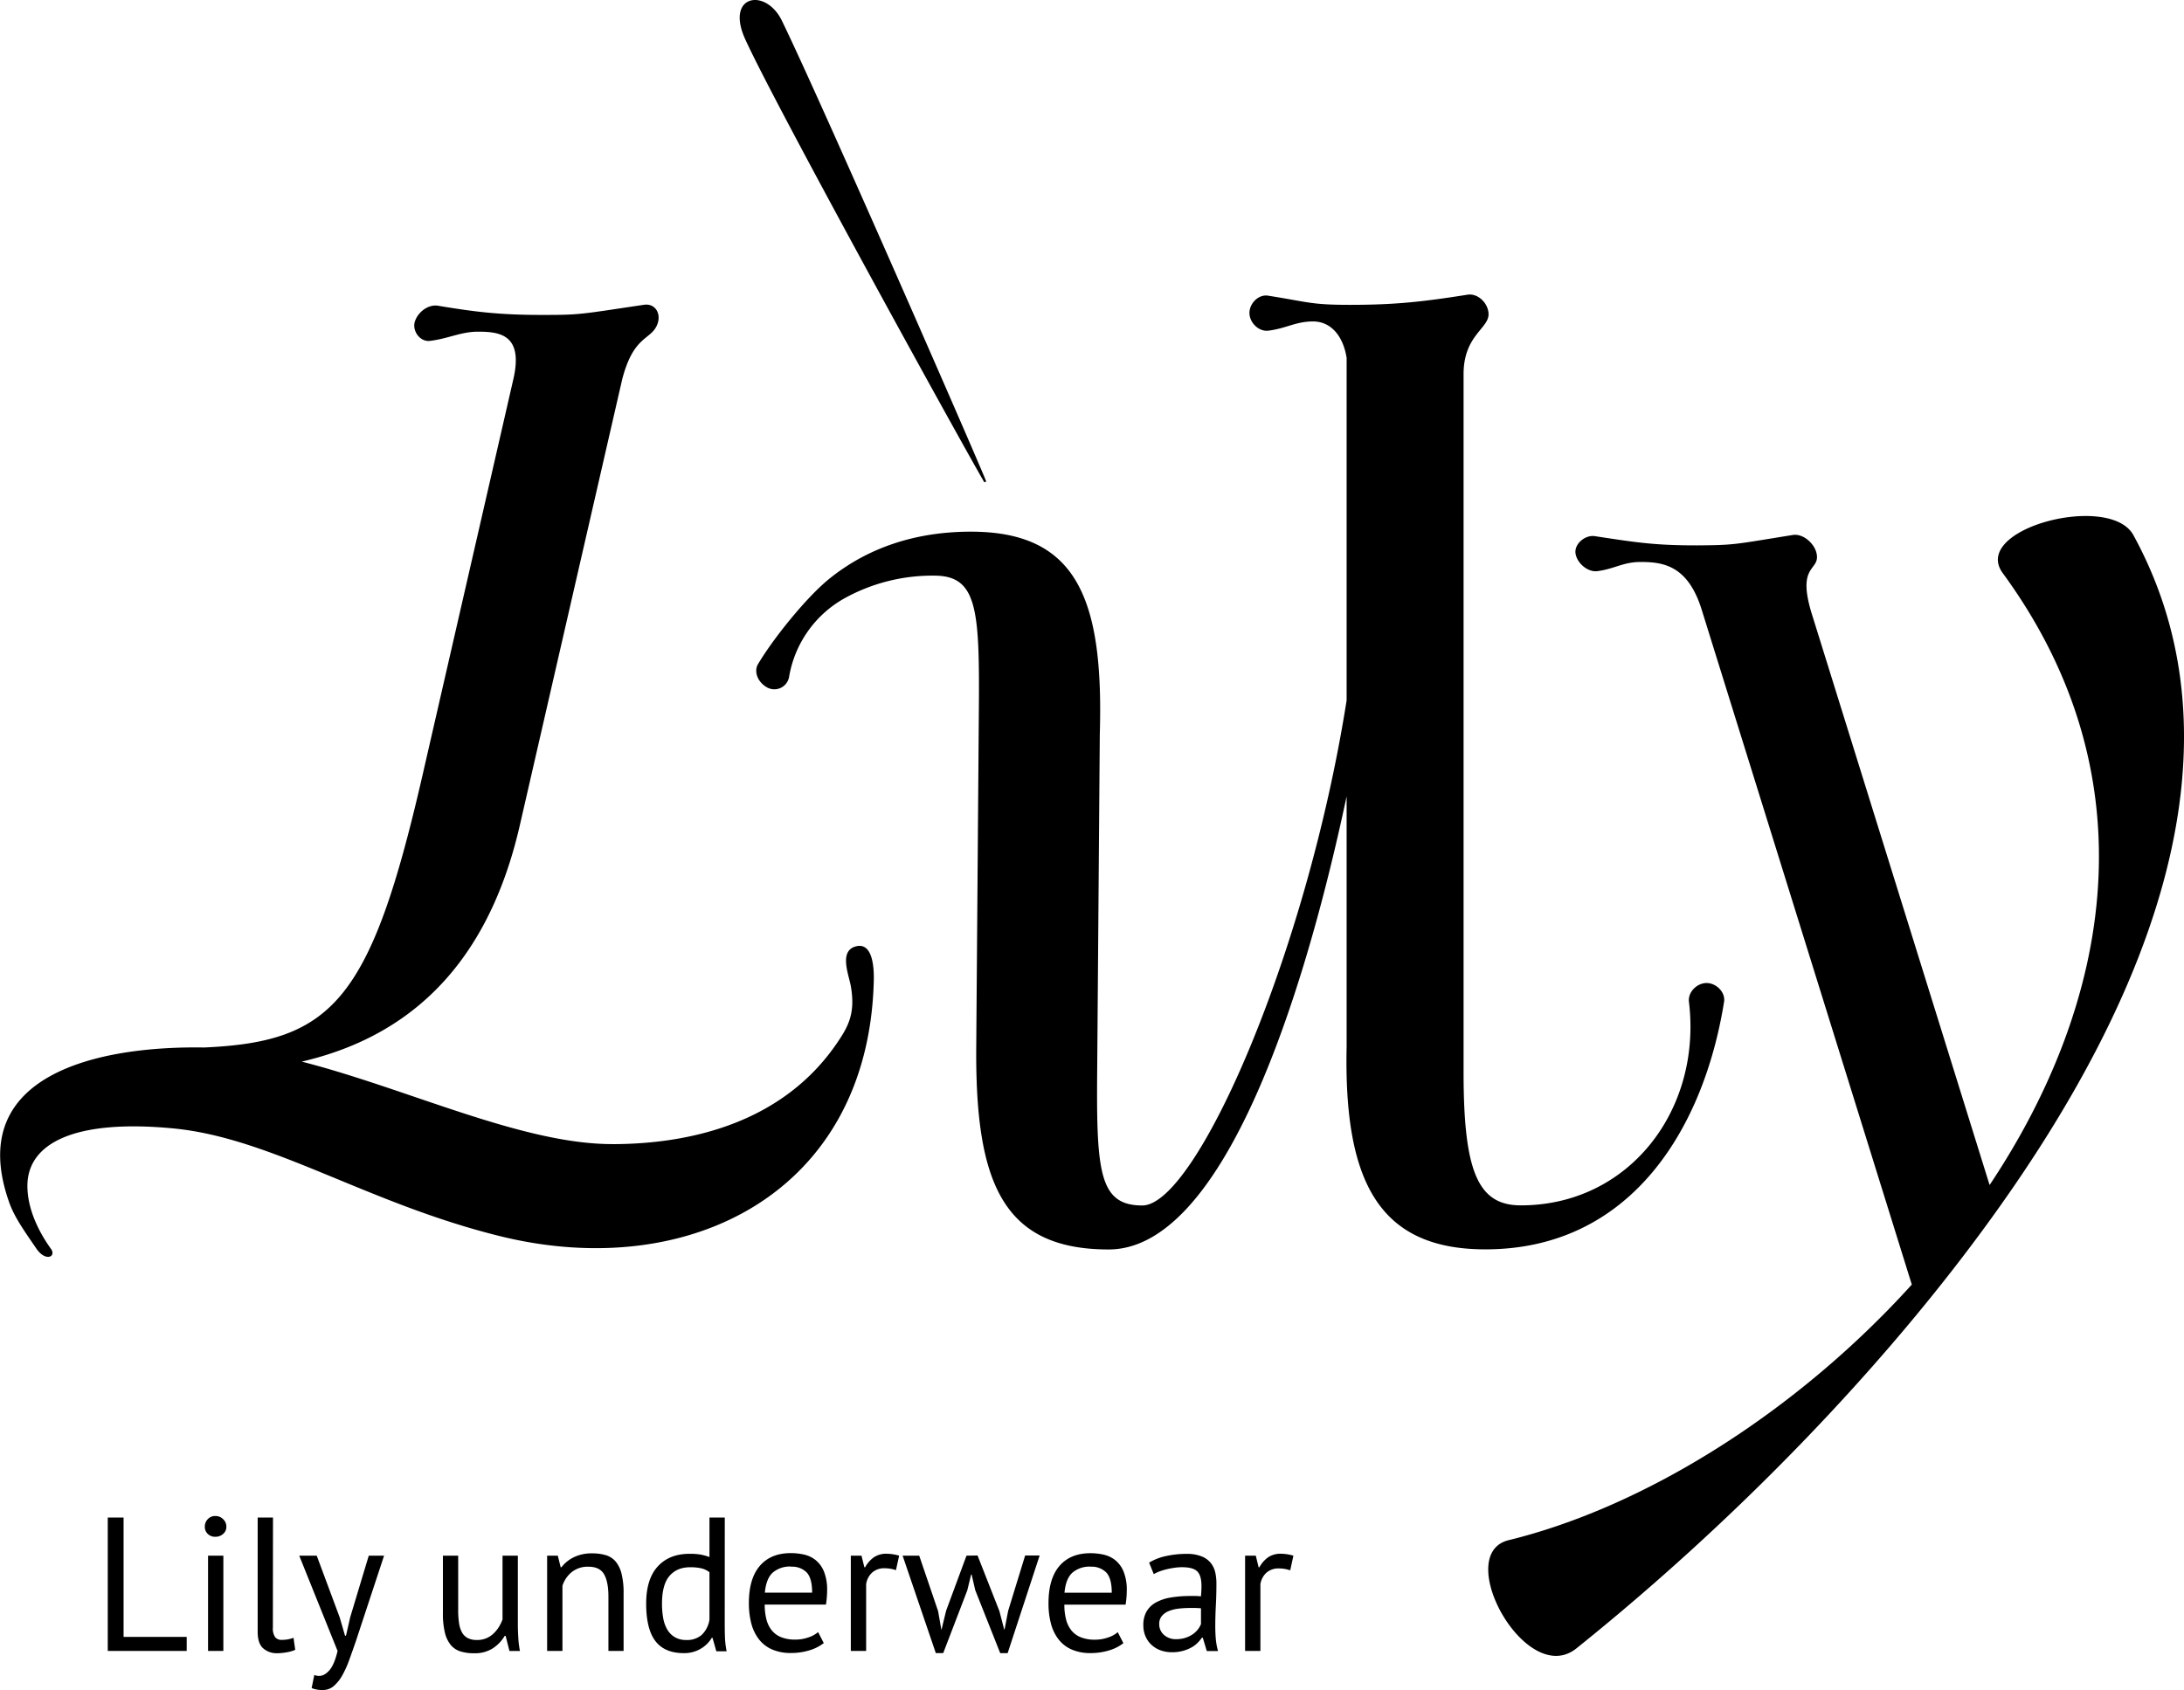
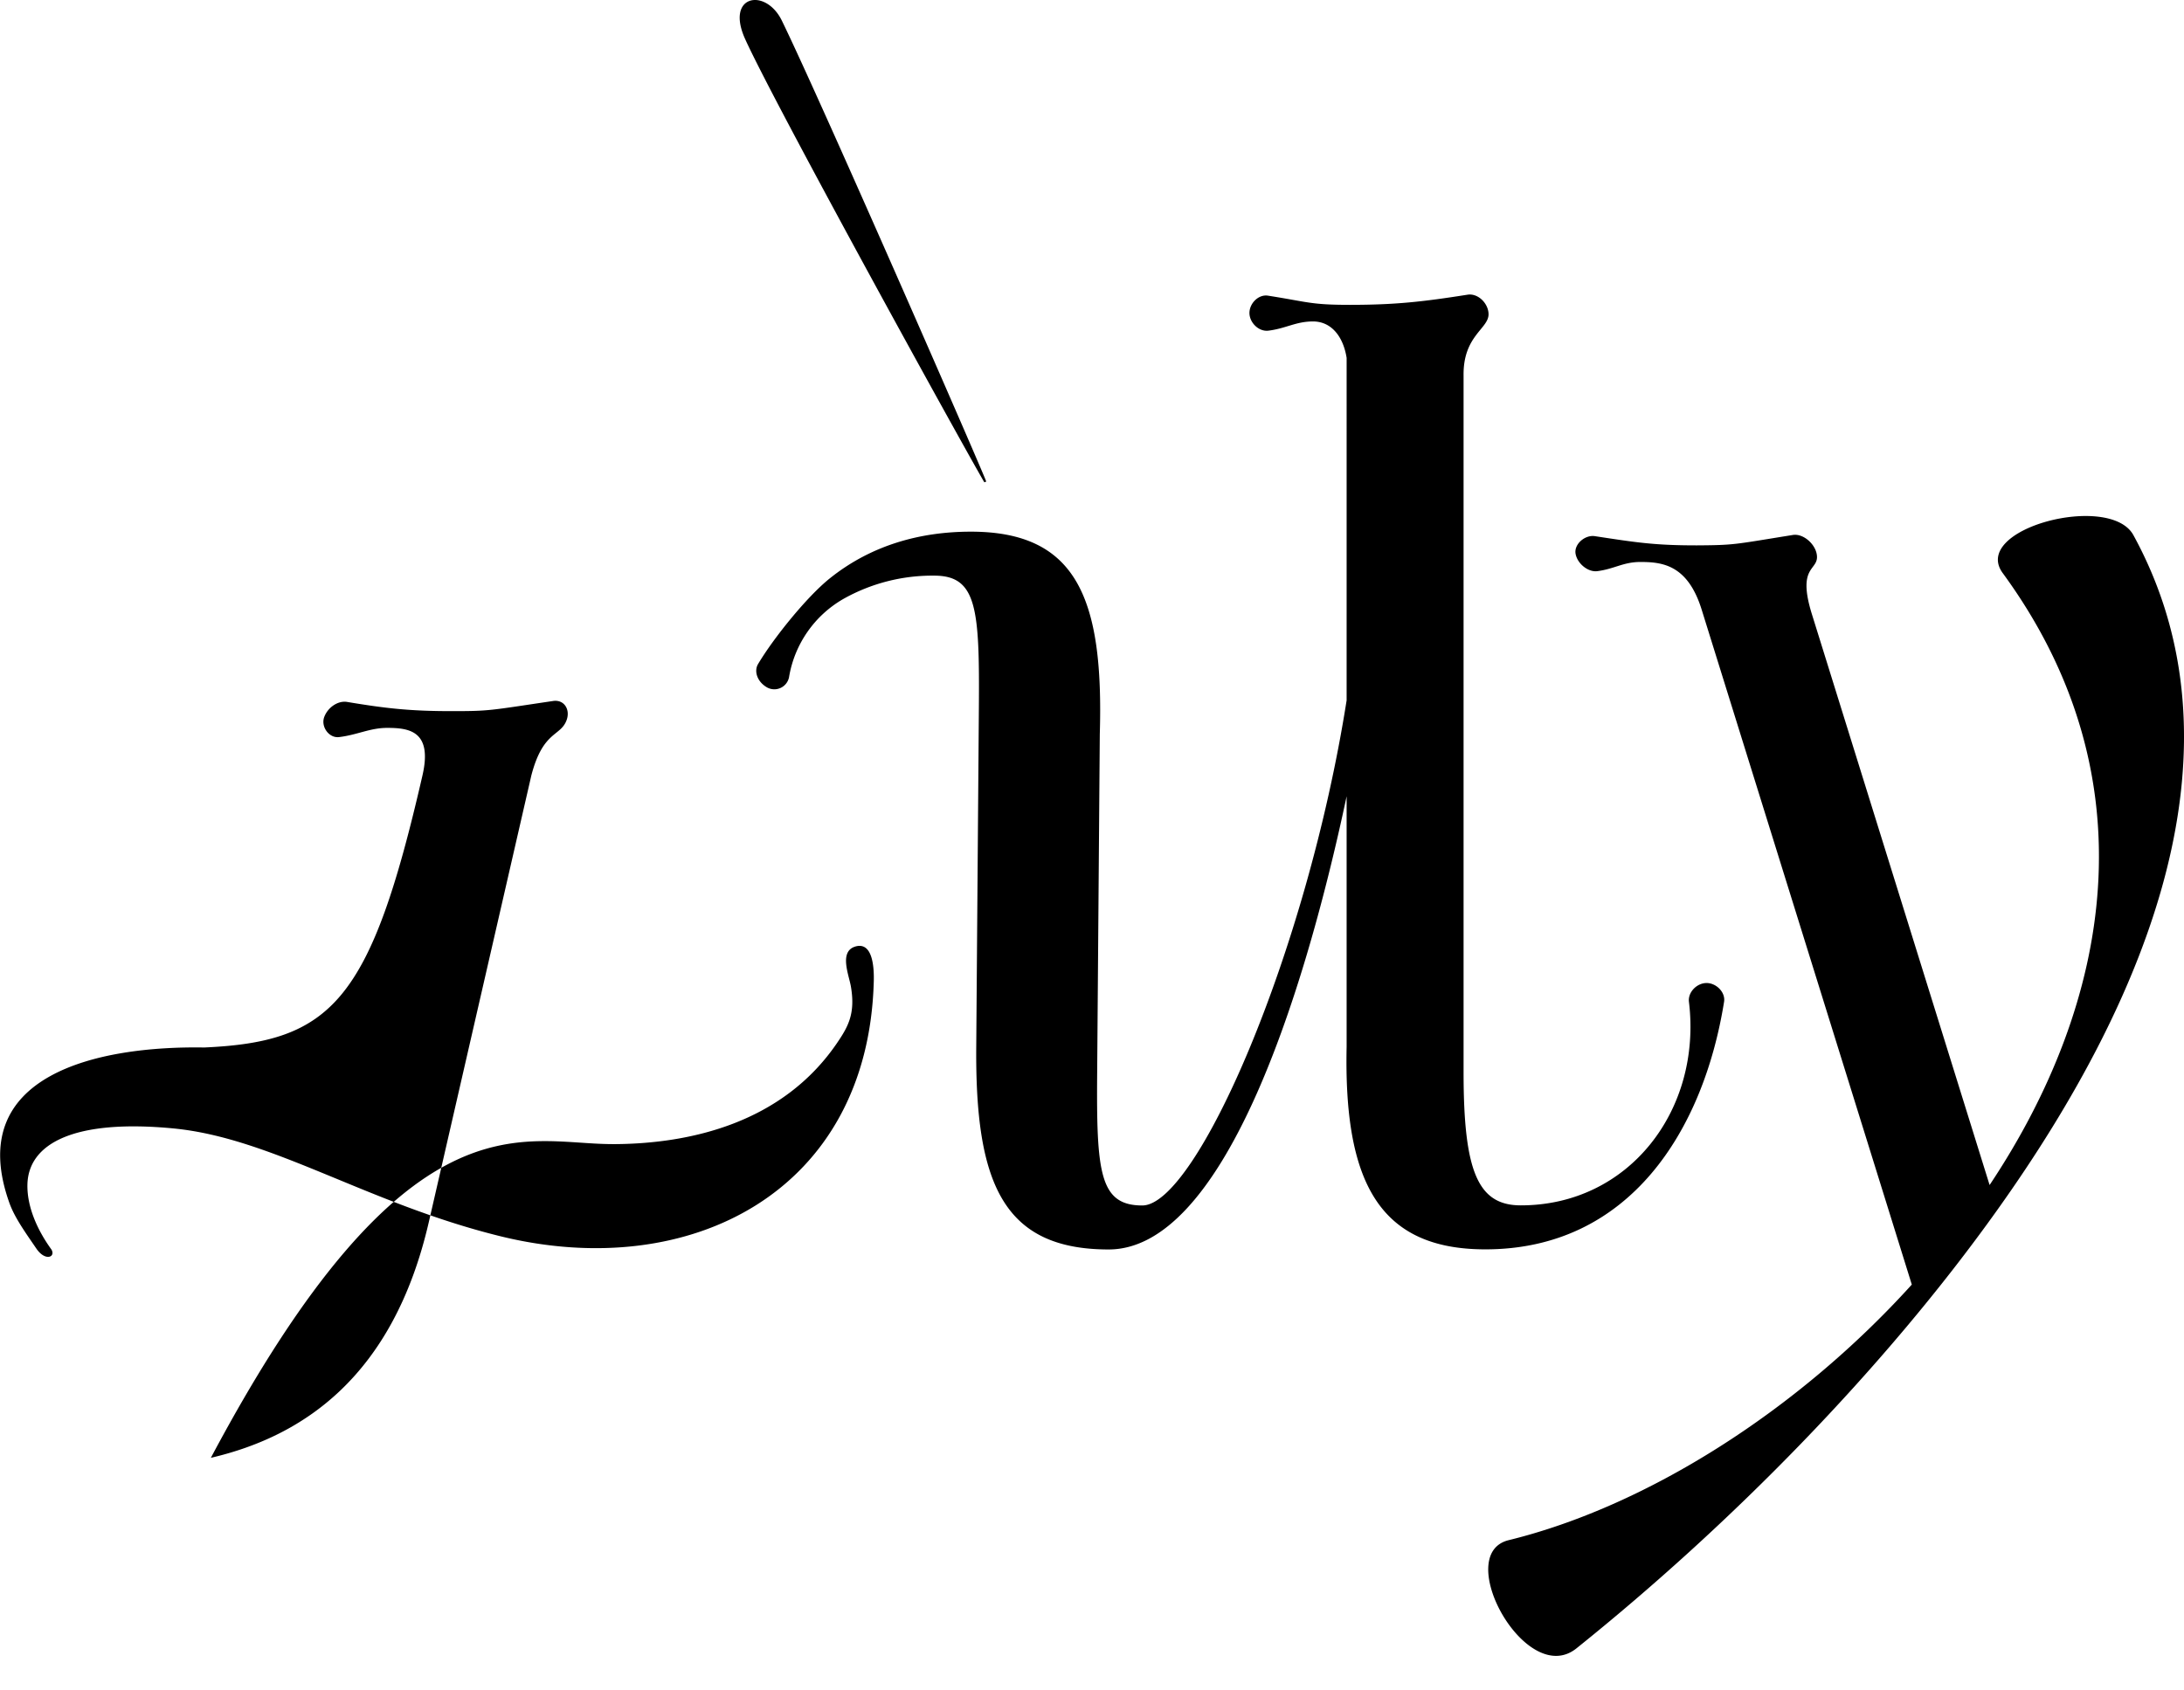
<svg xmlns="http://www.w3.org/2000/svg" viewBox="0 0 998.53 772.88">
  <defs>
    <style>.cls-1{fill-rule:evenodd;}</style>
  </defs>
  <g id="Слой_2" data-name="Слой 2">
    <g id="Слой_1-2" data-name="Слой 1">
-       <path class="cls-1" d="M695.33,551.23c-19.58,0-26.18-15.32-26.18-60.85V171.78c-.27-18.31,11.52-21.42,11.42-28.14-.07-4.89-4.79-9.63-9.61-8.87-20.56,3.24-33,4.64-53.79,4.64-18,0-18.95-1.3-37.44-4.2-4.39-.69-8.54,3.6-8.48,8s4.32,8.58,8.71,8c8-1,12.51-4.21,20.36-4.21,8.49,0,13.86,7.07,15.36,16.68V320.28c-18.26,115.86-68.77,231-93.42,231-19.59,0-21-15.19-20.63-60.85l1.2-154.68c1.82-61.88-10.42-92.61-58.93-92.61-22.5,0-45.17,5.81-64.6,21.43-10.4,8.36-25.59,27.15-32.72,39.13-1.9,3.18-.47,8,4.06,10.63a6.85,6.85,0,0,0,10.11-4.65,50.87,50.87,0,0,1,24.86-35.79,82.91,82.91,0,0,1,41.54-10.64c19.59,0,20.74,15.2,20.39,60.85l-1.2,154.68c-.48,61.89,12,92.62,60.53,92.62,51.5,0,88.42-111.21,108.81-207.24V478.73c-1.31,61.87,14.92,92.62,63.43,92.62,66,0,99.72-54.43,109.14-113.21.7-4.37-3.57-8.59-8-8.59s-8.59,4.19-8.06,8.59c6,49.35-27.35,93.09-76.85,93.09m-244.44-331-.86.33C439.38,202.34,353.8,47,340.65,17.79c-9.09-20.19,9.41-23.49,16.8-8.38C375.19,45.71,451.31,220.06,450.89,220.22Zm-171.07,303c35.83,0,78.07-9.74,102.94-46.35,5.08-7.47,8.36-13.42,6.27-25.69-.9-5.34-5.62-16.25,2.21-18.38,8.12-2.2,8.37,10.81,8.25,15.74-2.42,96.36-83.94,138.13-170.7,116.81-60.95-15-104.42-45-149.62-49.32s-66.54,6.8-66.65,26.14c-.06,9.9,4.51,20.31,11,29.27,2,3.5-2.87,5.48-6.91-.46-4.82-7.09-9.87-14-12.32-20.85-21-58.74,40.47-71.9,89.06-71.1,58.5-2.6,76.12-21.24,99.78-124.35q20.78-90.59,41.55-181.19c4.74-20.49-6.19-21.81-16.14-21.81-7.86,0-13.67,3.22-22,4.21-4.6.54-8.42-4.8-6.74-9.23s6.32-7.53,10.43-6.85c17.7,2.95,28.69,4.21,47.75,4.21,17.57,0,17-.27,46.44-4.64,5.11-.76,8,4,6.13,8.87-2.82,7.46-10.76,4.7-16.09,25.24l-46.82,204c-16.35,71.22-58,98.3-99.69,108C186.21,497.83,238.55,523.21,279.82,523.21ZM819.69,244.65c4.71-.76,10.14,4,10.94,8.87,1.27,7.71-9.33,4.51-2.23,27.34l81.25,261.07c55.74-83.6,74.36-186.44,6-279.85-14.81-20.29,49-36.95,59.74-17.36,52.76,96.45,8.19,209.92-62.2,308.58-52.13,73.15-122.3,144.26-192.45,200.53-23,18.43-56.9-43.11-31-49.48C752.39,689,821.48,645.58,874.08,587.46L778,278.77C771.63,258.28,760,257,750,257c-7.86,0-11.93,3.21-19.74,4.2-4.31.54-9.18-3.6-9.91-8s4.37-8.72,8.86-8c19.3,2.95,27.46,4.21,46.52,4.21C793.35,249.3,792.6,249,819.69,244.65Z" />
-       <path d="M589.89,718.14a15.78,15.78,0,0,0-5-.87,8.33,8.33,0,0,0-5.93,2,9,9,0,0,0-2.7,5.19V755h-7V711.43h4.89l1.3,5.31h.35a13.49,13.49,0,0,1,4-4.57,10,10,0,0,1,5.88-1.62,21.05,21.05,0,0,1,5.67.88Zm-52.13,31.47a13.36,13.36,0,0,0,4.36-.66,12.65,12.65,0,0,0,3.31-1.66,10.42,10.42,0,0,0,2.31-2.22,9.9,9.9,0,0,0,1.35-2.35v-7.24c-.81-.05-1.64-.1-2.48-.13s-1.67,0-2.49,0a45.38,45.38,0,0,0-5.27.3,16.86,16.86,0,0,0-4.53,1.14,8,8,0,0,0-3.14,2.26,5.51,5.51,0,0,0-1.18,3.62,6.44,6.44,0,0,0,2.18,5A8,8,0,0,0,537.76,749.61Zm-12.38-35a25,25,0,0,1,7.72-3,43,43,0,0,1,9.19-1,18.06,18.06,0,0,1,7.28,1.22,10.12,10.12,0,0,1,4.19,3.18,11.07,11.07,0,0,1,1.91,4.31,23.53,23.53,0,0,1,.48,4.71c0,3.49-.08,6.89-.26,10.2s-.26,6.45-.26,9.42q0,3.22.26,6.09a29.65,29.65,0,0,0,1,5.32h-5.14l-1.83-6.1h-.44a14.55,14.55,0,0,1-2,2.4,12.67,12.67,0,0,1-2.83,2.09,18.3,18.3,0,0,1-3.84,1.53,18.73,18.73,0,0,1-5,.61,15.12,15.12,0,0,1-5.19-.87,12.2,12.2,0,0,1-4.13-2.49,11.5,11.5,0,0,1-2.75-3.88,12.54,12.54,0,0,1-1-5.14,12.18,12.18,0,0,1,1.56-6.41,11.32,11.32,0,0,1,4.41-4.09,21.49,21.49,0,0,1,6.8-2.18,53.48,53.48,0,0,1,8.76-.66h2.4a16.33,16.33,0,0,1,2.39.18,46.26,46.26,0,0,0,.26-4.71c0-3.2-.64-5.43-1.92-6.71s-3.6-1.92-7-1.92a24.19,24.19,0,0,0-3.18.22c-1.13.16-2.3.36-3.49.64a26.88,26.88,0,0,0-3.4,1,16.22,16.22,0,0,0-2.83,1.3Zm-26.76,1.83a12.1,12.1,0,0,0-8.24,2.7q-3.09,2.7-3.7,9.24H508.3c0-4.41-.85-7.51-2.53-9.28A9.41,9.41,0,0,0,498.62,716.48Zm15,35a19.63,19.63,0,0,1-6.58,3.32,28.55,28.55,0,0,1-8.41,1.22,21.2,21.2,0,0,1-8.63-1.62,15.25,15.25,0,0,1-6-4.62,20,20,0,0,1-3.49-7.19,35.8,35.8,0,0,1-1.13-9.41q0-11.16,5-17t14.21-5.84a27.76,27.76,0,0,1,5.93.65,13.23,13.23,0,0,1,5.32,2.49,13,13,0,0,1,3.83,5.18,22.15,22.15,0,0,1,1.49,8.85,43,43,0,0,1-.53,6.36h-28a26.3,26.3,0,0,0,.79,6.8,13.15,13.15,0,0,0,2.44,5,10.54,10.54,0,0,0,4.31,3.13,17.09,17.09,0,0,0,6.5,1.09,17.59,17.59,0,0,0,5.92-1,12.64,12.64,0,0,0,4.45-2.44Zm-66.68-40.09,10,25.45,2.17,8.37h.18l1.65-8.54,7.76-25.28h6.63L460.7,756h-3.4L445.88,727.2l-1.65-7.15H444l-1.75,7.24-11,28.68h-3.4l-15.17-44.54h7.59l8.63,25.36,1.48,8.46h.09l2.09-8.63,9.32-25.19Zm-37.31,6.71a15.73,15.73,0,0,0-5-.87,8.3,8.3,0,0,0-5.92,2A8.92,8.92,0,0,0,396,724.5V755h-7V711.43h4.88l1.31,5.31h.35a13.47,13.47,0,0,1,4-4.57,10,10,0,0,1,5.89-1.62,21,21,0,0,1,5.66.88Zm-48-1.66a12.1,12.1,0,0,0-8.24,2.7q-3.09,2.7-3.7,9.24h21.62c0-4.41-.84-7.51-2.53-9.28A9.4,9.4,0,0,0,361.59,716.48Zm15,35a19.67,19.67,0,0,1-6.57,3.32,28.62,28.62,0,0,1-8.42,1.22,21.2,21.2,0,0,1-8.63-1.62,15.25,15.25,0,0,1-6-4.62,20,20,0,0,1-3.49-7.19,36.23,36.23,0,0,1-1.13-9.41q0-11.16,5-17t14.21-5.84a27.74,27.74,0,0,1,5.92.65,13.23,13.23,0,0,1,5.32,2.49,13,13,0,0,1,3.83,5.18,22.15,22.15,0,0,1,1.49,8.85,43,43,0,0,1-.53,6.36h-28a26.74,26.74,0,0,0,.79,6.8,13.15,13.15,0,0,0,2.44,5,10.54,10.54,0,0,0,4.31,3.13,17.12,17.12,0,0,0,6.5,1.09,17.59,17.59,0,0,0,5.92-1,12.64,12.64,0,0,0,4.45-2.44ZM313.74,750a10.28,10.28,0,0,0,7.06-2.31,12.32,12.32,0,0,0,3.57-7V719a9.67,9.67,0,0,0-3.57-1.74,21.71,21.71,0,0,0-5.32-.53q-6,0-9.41,4t-3.4,12.68a37.17,37.17,0,0,0,.56,6.63,15.83,15.83,0,0,0,1.88,5.23,9.77,9.77,0,0,0,3.44,3.44A10,10,0,0,0,313.74,750ZM331.35,740c0,3,0,5.65.08,8.06a40.83,40.83,0,0,0,.79,7.1h-4.71L325.77,749h-.35a14.07,14.07,0,0,1-5.06,5,14.66,14.66,0,0,1-7.76,2q-8.72,0-12.94-5.5t-4.23-17.17q0-11.16,5.28-16.95t14.51-5.8a29.48,29.48,0,0,1,5.1.35,26.11,26.11,0,0,1,4.05,1.13V694h7Zm-53.18,15V730.17q0-6.81-2-10.25T269,716.48a11.63,11.63,0,0,0-7.63,2.48,13.26,13.26,0,0,0-4.22,6.24V755h-7V711.43h4.88l1.31,5.31h.35a15.82,15.82,0,0,1,5.62-4.57,18.34,18.34,0,0,1,8.41-1.79,21.52,21.52,0,0,1,6.28.83,9.34,9.34,0,0,1,4.49,2.92,13.91,13.91,0,0,1,2.7,5.62,36.34,36.34,0,0,1,.92,8.93V755Zm-68.69-43.58v24.84a39,39,0,0,0,.4,6,12.48,12.48,0,0,0,1.35,4.27,6.39,6.39,0,0,0,2.61,2.57A9,9,0,0,0,218,750a10.94,10.94,0,0,0,4.18-.74,10.68,10.68,0,0,0,3.27-2.05,15,15,0,0,0,2.53-3,18.44,18.44,0,0,0,1.78-3.62V711.43h7v31.2c0,2.09.07,4.26.22,6.49a42.29,42.29,0,0,0,.74,5.89h-4.8l-1.74-6.89h-.44a17.29,17.29,0,0,1-5.4,5.67,15.26,15.26,0,0,1-8.63,2.27,20.8,20.8,0,0,1-6.15-.83,9.49,9.49,0,0,1-4.44-2.92,14,14,0,0,1-2.7-5.63,36.34,36.34,0,0,1-.92-8.93V711.43Zm-54.17,28.24,2.44,8.37h.44l1.93-8.46,8.48-28.15h7l-12.9,39.13q-1.48,4.28-2.92,8.28a48.3,48.3,0,0,1-3.18,7.15,18,18,0,0,1-3.92,5,7.52,7.52,0,0,1-5.06,1.88,13,13,0,0,1-5.14-.87l1.22-6a6.09,6.09,0,0,0,2.18.44q2.44,0,4.71-2.57t3.75-8.85l-17.53-43.58h8Zm-30.55,4.62a7.07,7.07,0,0,0,1,4.36,3.59,3.59,0,0,0,3,1.3,18,18,0,0,0,2.44-.17,14.69,14.69,0,0,0,3-.78l.78,5.49a14.56,14.56,0,0,1-3.88,1.13,25.44,25.44,0,0,1-4.31.44,9.4,9.4,0,0,1-6.45-2.23q-2.53-2.22-2.53-7.54V694h7ZM93.64,698.18A4.87,4.87,0,0,1,95,694.73a4.51,4.51,0,0,1,3.44-1.44,4.91,4.91,0,0,1,3.57,1.44,4.64,4.64,0,0,1,1.49,3.45,4.23,4.23,0,0,1-1.49,3.31,5.18,5.18,0,0,1-3.57,1.3,4.75,4.75,0,0,1-3.44-1.3A4.42,4.42,0,0,1,93.64,698.18Zm1.48,13.25h7V755h-7ZM85.36,755H49.27V694H56.5v54.57H85.36Z" />
+       <path class="cls-1" d="M695.33,551.23c-19.58,0-26.18-15.32-26.18-60.85V171.78c-.27-18.31,11.52-21.42,11.42-28.14-.07-4.89-4.79-9.63-9.61-8.87-20.56,3.24-33,4.64-53.79,4.64-18,0-18.95-1.3-37.44-4.2-4.39-.69-8.54,3.6-8.48,8s4.32,8.58,8.71,8c8-1,12.51-4.21,20.36-4.21,8.49,0,13.86,7.07,15.36,16.68V320.28c-18.26,115.86-68.77,231-93.42,231-19.59,0-21-15.19-20.63-60.85l1.2-154.68c1.82-61.88-10.42-92.61-58.93-92.61-22.5,0-45.17,5.81-64.6,21.43-10.4,8.36-25.59,27.15-32.72,39.13-1.9,3.18-.47,8,4.06,10.63a6.85,6.85,0,0,0,10.11-4.65,50.87,50.87,0,0,1,24.86-35.79,82.91,82.91,0,0,1,41.54-10.64c19.59,0,20.74,15.2,20.39,60.85l-1.2,154.68c-.48,61.89,12,92.62,60.53,92.62,51.5,0,88.42-111.21,108.81-207.24V478.73c-1.31,61.87,14.92,92.62,63.43,92.62,66,0,99.72-54.43,109.14-113.21.7-4.37-3.57-8.59-8-8.59s-8.59,4.19-8.06,8.59c6,49.35-27.35,93.09-76.85,93.09m-244.44-331-.86.33C439.38,202.34,353.8,47,340.65,17.79c-9.09-20.19,9.41-23.49,16.8-8.38C375.19,45.71,451.31,220.06,450.89,220.22Zm-171.07,303c35.83,0,78.07-9.74,102.94-46.35,5.08-7.47,8.36-13.42,6.27-25.69-.9-5.34-5.62-16.25,2.21-18.38,8.12-2.2,8.37,10.81,8.25,15.74-2.42,96.36-83.94,138.13-170.7,116.81-60.95-15-104.42-45-149.62-49.32s-66.54,6.8-66.65,26.14c-.06,9.9,4.51,20.31,11,29.27,2,3.5-2.87,5.48-6.91-.46-4.82-7.09-9.87-14-12.32-20.85-21-58.74,40.47-71.9,89.06-71.1,58.5-2.6,76.12-21.24,99.78-124.35c4.74-20.49-6.19-21.81-16.14-21.81-7.86,0-13.67,3.22-22,4.21-4.6.54-8.42-4.8-6.74-9.23s6.32-7.53,10.43-6.85c17.7,2.95,28.69,4.21,47.75,4.21,17.57,0,17-.27,46.44-4.64,5.11-.76,8,4,6.13,8.87-2.82,7.46-10.76,4.7-16.09,25.24l-46.82,204c-16.35,71.22-58,98.3-99.69,108C186.21,497.83,238.55,523.21,279.82,523.21ZM819.69,244.65c4.71-.76,10.14,4,10.94,8.87,1.27,7.71-9.33,4.51-2.23,27.34l81.25,261.07c55.74-83.6,74.36-186.44,6-279.85-14.81-20.29,49-36.95,59.74-17.36,52.76,96.45,8.19,209.92-62.2,308.58-52.13,73.15-122.3,144.26-192.45,200.53-23,18.43-56.9-43.11-31-49.48C752.39,689,821.48,645.58,874.08,587.46L778,278.77C771.63,258.28,760,257,750,257c-7.86,0-11.93,3.21-19.74,4.2-4.31.54-9.18-3.6-9.91-8s4.37-8.72,8.86-8c19.3,2.95,27.46,4.21,46.52,4.21C793.35,249.3,792.6,249,819.69,244.65Z" />
    </g>
  </g>
</svg>